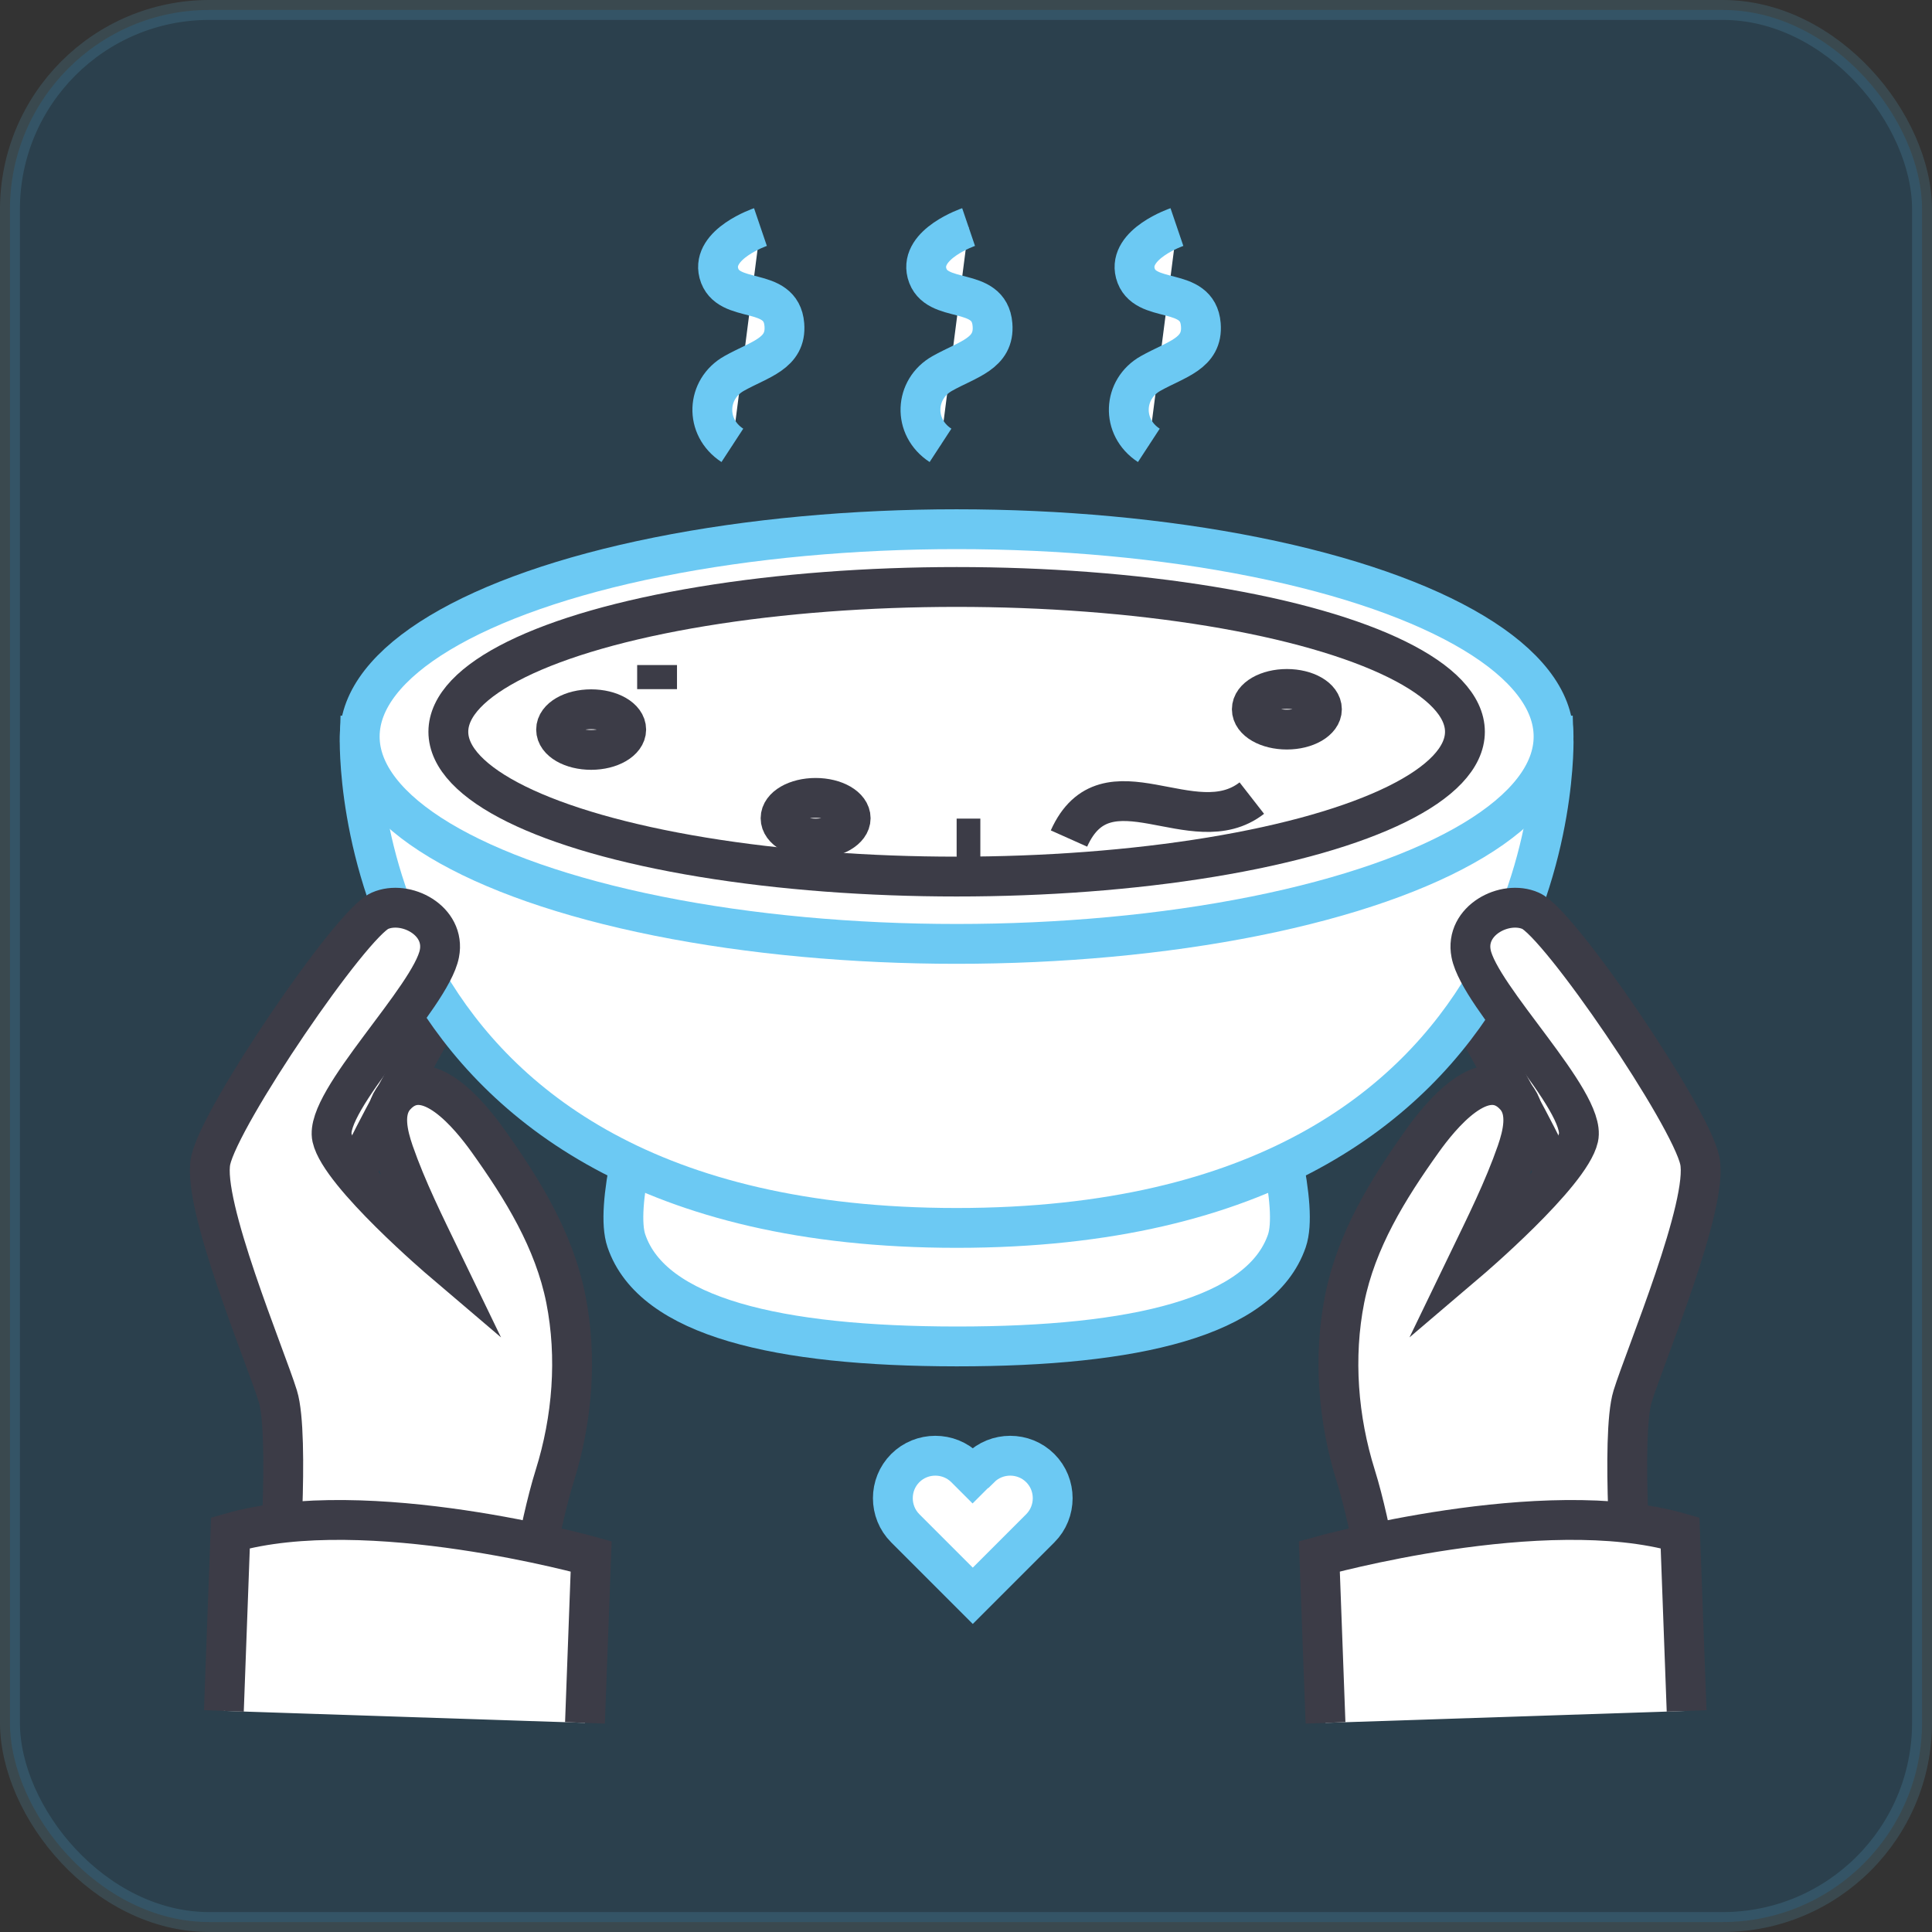
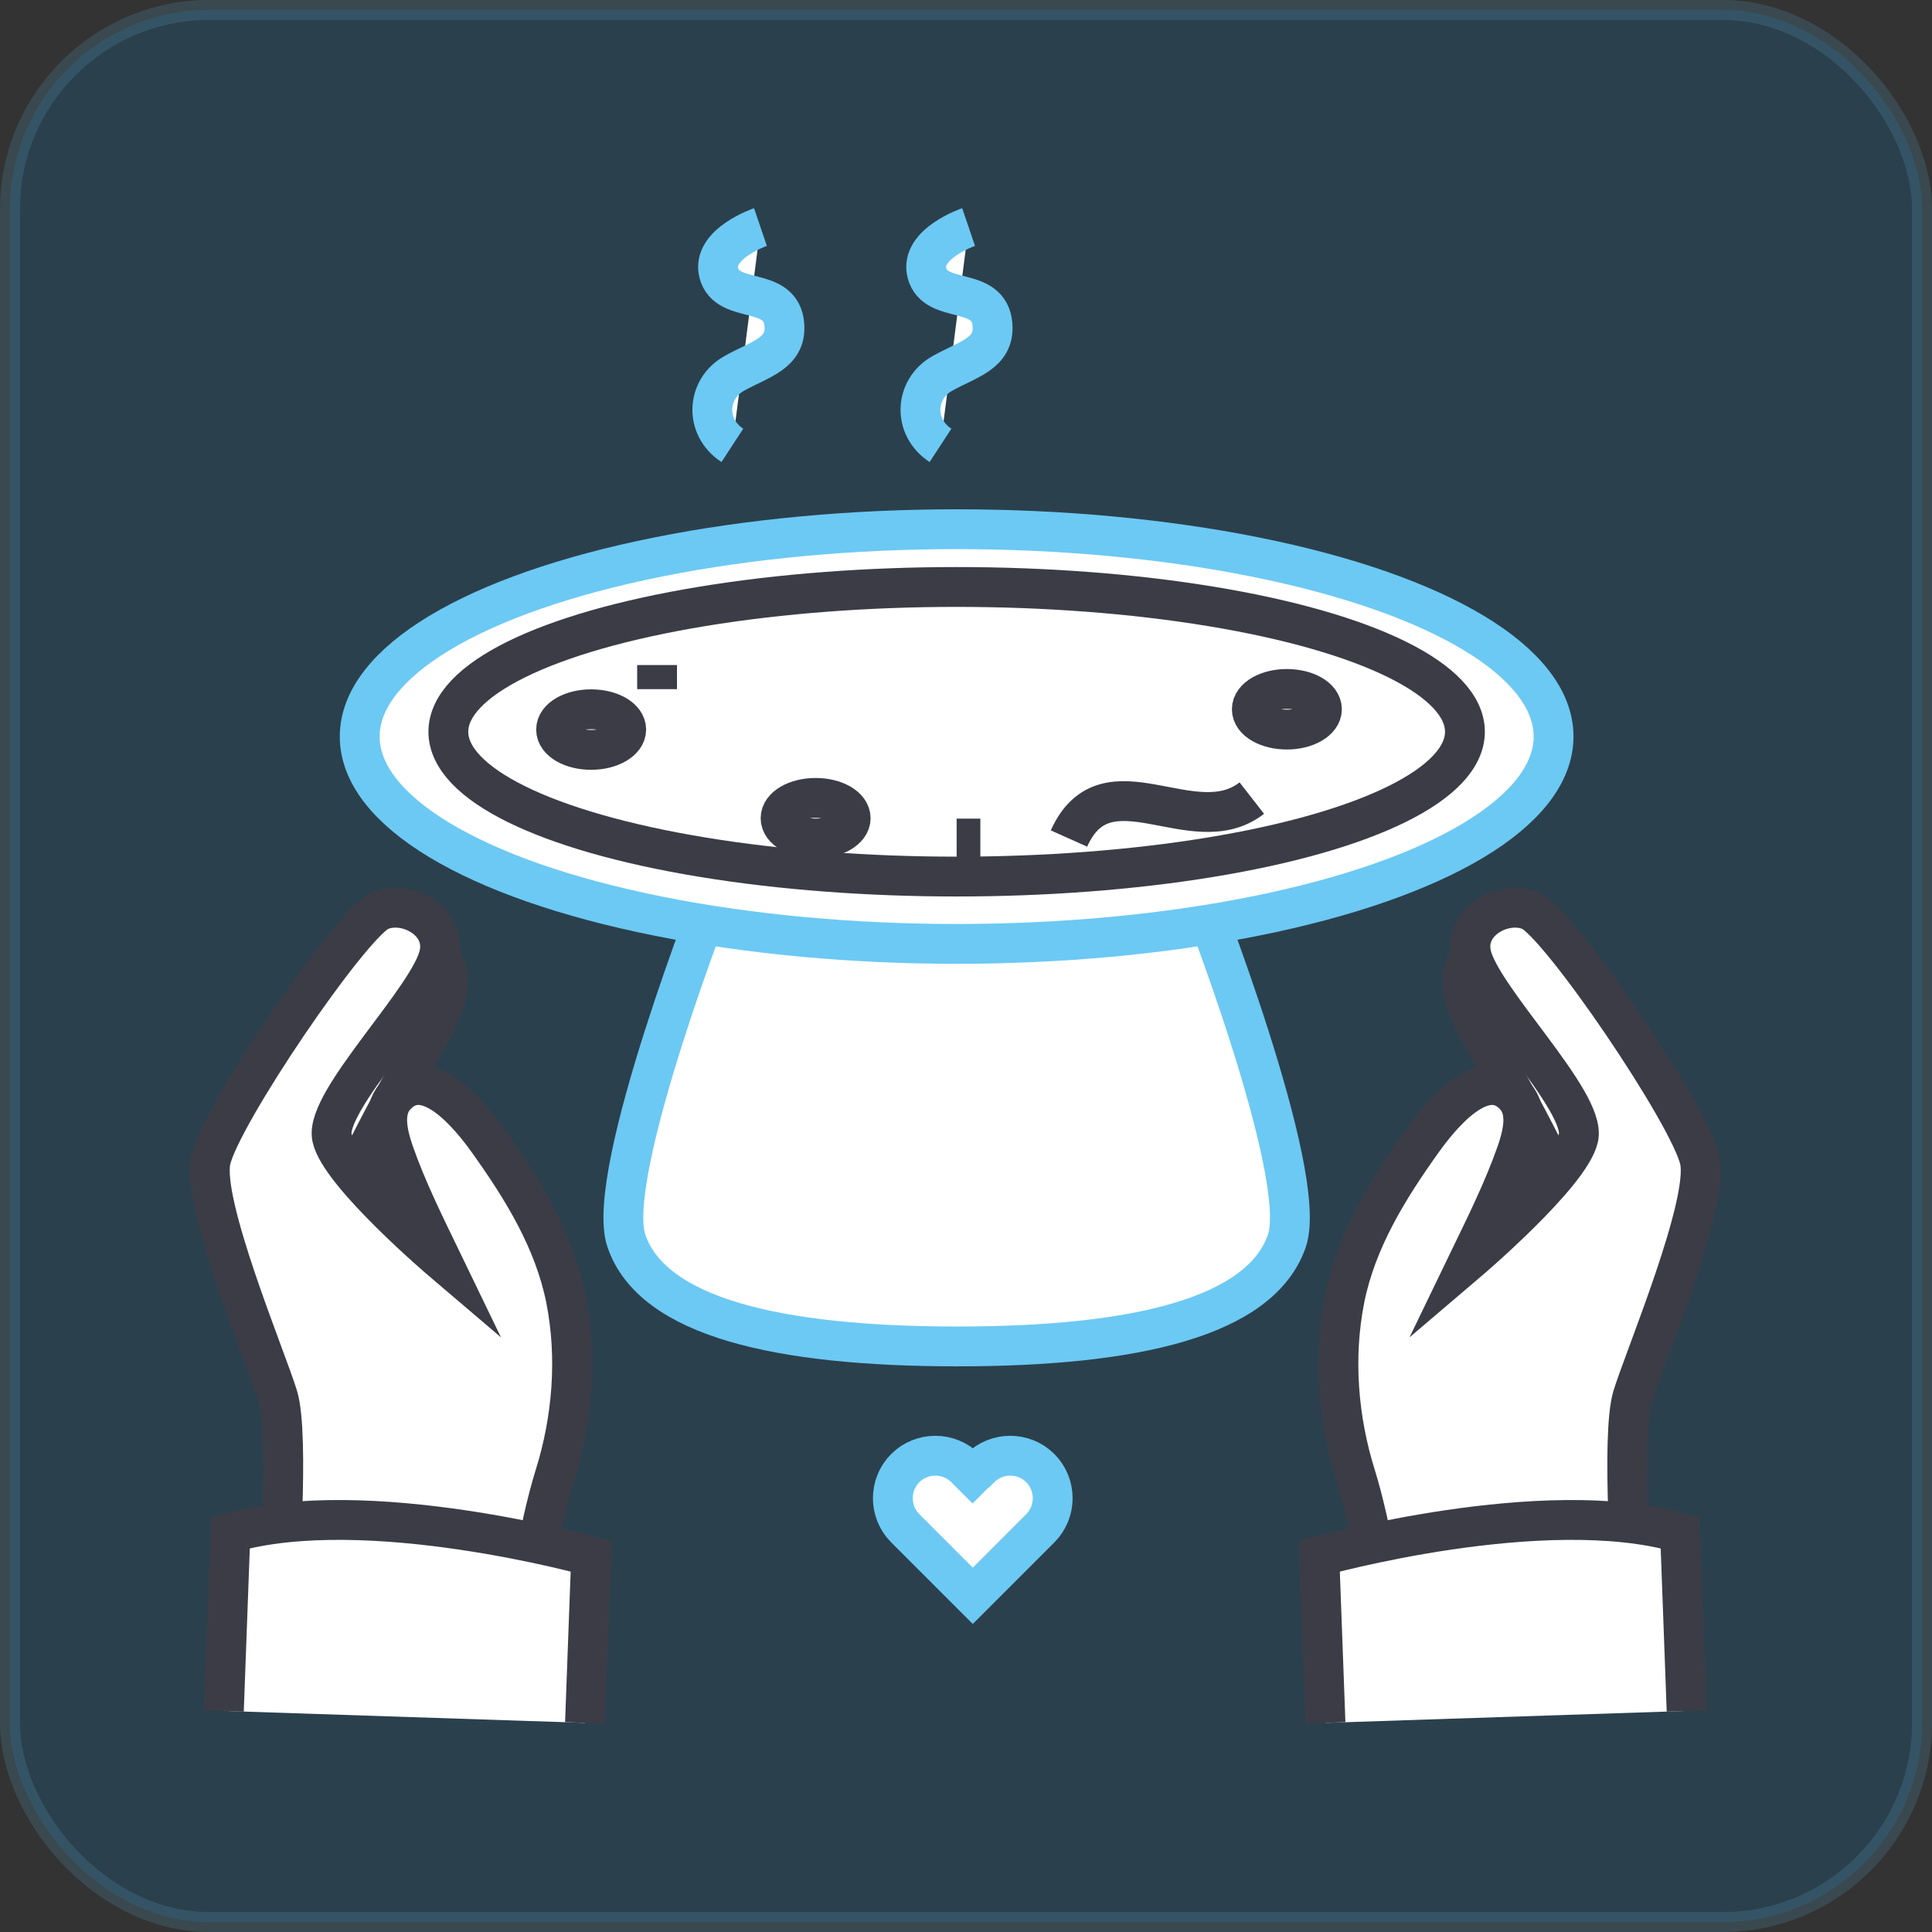
<svg xmlns="http://www.w3.org/2000/svg" id="Layer_2" viewBox="0 0 97 97">
  <rect x="0" y="0" width="97" height="97" fill="#333333" stroke="none" />
  <defs>
    <style>.cls-1,.cls-2{fill:#fff;}.cls-1,.cls-2,.cls-3{stroke-width:2px;}.cls-1,.cls-2,.cls-3,.cls-4{stroke-miterlimit:10;}.cls-1,.cls-3{stroke:#3c3c47;}.cls-2{stroke:#6cc9f3;}.cls-3{fill:none;}.cls-4{fill:#008fe2;opacity:.15;stroke:#69c9f3;}</style>
  </defs>
  <g id="_ÎÓÈ_1">
    <rect class="cls-4" x=".5" y=".5" width="96" height="96" rx="10.01" ry="10.01" />
    <path class="cls-1" d="M77.93,47.77s-2.63-1.19-3.73-.14c-.95.9-1.13,1.88.05,4.1,1.18,2.22,4.64,7.91,5.54,11.83l3.88-4.49-5.73-11.3Z" />
    <path class="cls-1" d="M17.99,47.77s2.63-1.19,3.73-.14c.95.9,1.13,1.88-.05,4.1-1.18,2.22-4.64,7.91-5.54,11.83l-3.88-4.49,5.73-11.3Z" />
    <path class="cls-2" d="M49.19,73.71l-.36.36-.36-.36c-.83-.83-2.19-.83-3.02,0h0c-.83.83-.83,2.19,0,3.02l3.39,3.39,3.39-3.39c.83-.83.83-2.19,0-3.02h0c-.83-.83-2.19-.83-3.02,0Z" />
    <path class="cls-2" d="M38.18,11.4s-2.47.84-2.09,2.31c.43,1.62,3.13.6,3.29,2.59.12,1.46-1.24,1.73-2.52,2.45-1.39.78-1.5,2.69-.09,3.61" />
    <path class="cls-2" d="M48.63,11.4s-2.47.84-2.09,2.31c.43,1.62,3.13.6,3.29,2.59.12,1.46-1.24,1.73-2.52,2.45-1.39.78-1.5,2.69-.09,3.61" />
-     <path class="cls-2" d="M59.09,11.4s-2.47.84-2.09,2.31c.43,1.62,3.13.6,3.29,2.59.12,1.46-1.24,1.73-2.52,2.45-1.39.78-1.5,2.69-.09,3.61" />
    <path class="cls-2" d="M60,44.34h-23.94s-5.76,14.6-4.61,17.96c1.31,3.84,7.63,5.29,16.54,5.3h0s.02,0,.04,0,.02,0,.04,0h0c8.9,0,15.22-1.46,16.54-5.3,1.15-3.36-4.61-17.96-4.61-17.96Z" />
-     <path class="cls-2" d="M78,36.98l-29.97,1.5-29.97-1.5s-.9,24.67,29.97,24.67,29.97-24.67,29.97-24.67Z" />
    <ellipse class="cls-2" cx="48.03" cy="36.98" rx="29.97" ry="10.41" />
    <ellipse class="cls-1" cx="48.03" cy="36.74" rx="25.52" ry="7.27" />
    <path class="cls-3" d="M31.44,36.63c0,.56-.79,1.02-1.76,1.02s-1.76-.45-1.76-1.02.79-1.02,1.76-1.02,1.76.45,1.76,1.02Z" />
    <path class="cls-3" d="M42.71,41.08c0,.56-.79,1.02-1.76,1.02s-1.76-.45-1.76-1.02.79-1.02,1.76-1.02,1.76.45,1.76,1.02Z" />
    <path class="cls-3" d="M66.37,35.61c0,.56-.79,1.02-1.76,1.02s-1.76-.45-1.76-1.02.79-1.02,1.76-1.02,1.76.45,1.76,1.02Z" />
    <path class="cls-3" d="M53.67,42.1c1.87-4.18,6.24.26,9.18-2.03" />
    <line class="cls-3" x1="32.99" y1="33.39" x2="32.99" y2="34.6" />
    <line class="cls-3" x1="48.03" y1="42.1" x2="49.22" y2="42.1" />
    <path class="cls-1" d="M26.37,81.1s.66-4.38,1.48-7c.89-2.84,1.14-5.95.56-8.88-.59-2.96-2.19-5.54-3.92-7.96-.86-1.2-3.08-3.98-4.65-2.21-.67.76-.36,1.94-.07,2.79.65,1.87,1.56,3.69,2.42,5.47,0,0-5.11-4.35-5.52-6.19-.41-1.84,4.97-7.07,5.39-9.24.33-1.67-1.7-2.72-2.99-2.15-1.44.63-8,10.26-8.49,12.53-.47,2.19,2.76,9.86,3.37,11.84.61,1.97,0,9.98,0,9.98" />
    <path class="cls-1" d="M29.37,86.5l.31-8.36s-11.26-3.15-18.11-1.18l-.33,8.94" />
    <path class="cls-1" d="M69.55,81.1s-.66-4.38-1.48-7c-.89-2.84-1.14-5.95-.56-8.88.59-2.96,2.19-5.54,3.92-7.96.86-1.2,3.08-3.98,4.65-2.21.67.76.36,1.94.07,2.79-.65,1.87-1.56,3.69-2.42,5.47,0,0,5.11-4.35,5.52-6.19.41-1.84-4.97-7.07-5.39-9.24-.33-1.67,1.7-2.72,2.99-2.15,1.44.63,8,10.26,8.49,12.53.47,2.19-2.76,9.86-3.37,11.84-.61,1.97,0,9.98,0,9.98" />
    <path class="cls-1" d="M66.55,86.5l-.31-8.36s11.26-3.15,18.11-1.18l.33,8.94" />
  </g>
</svg>